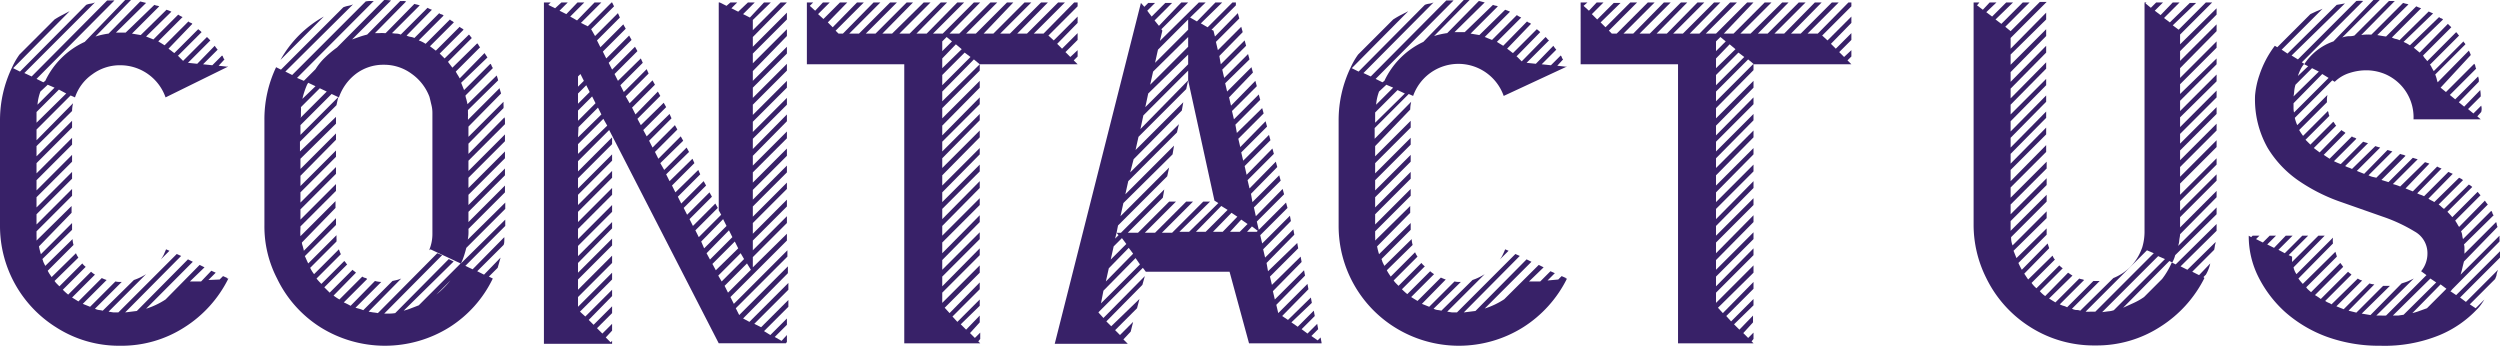
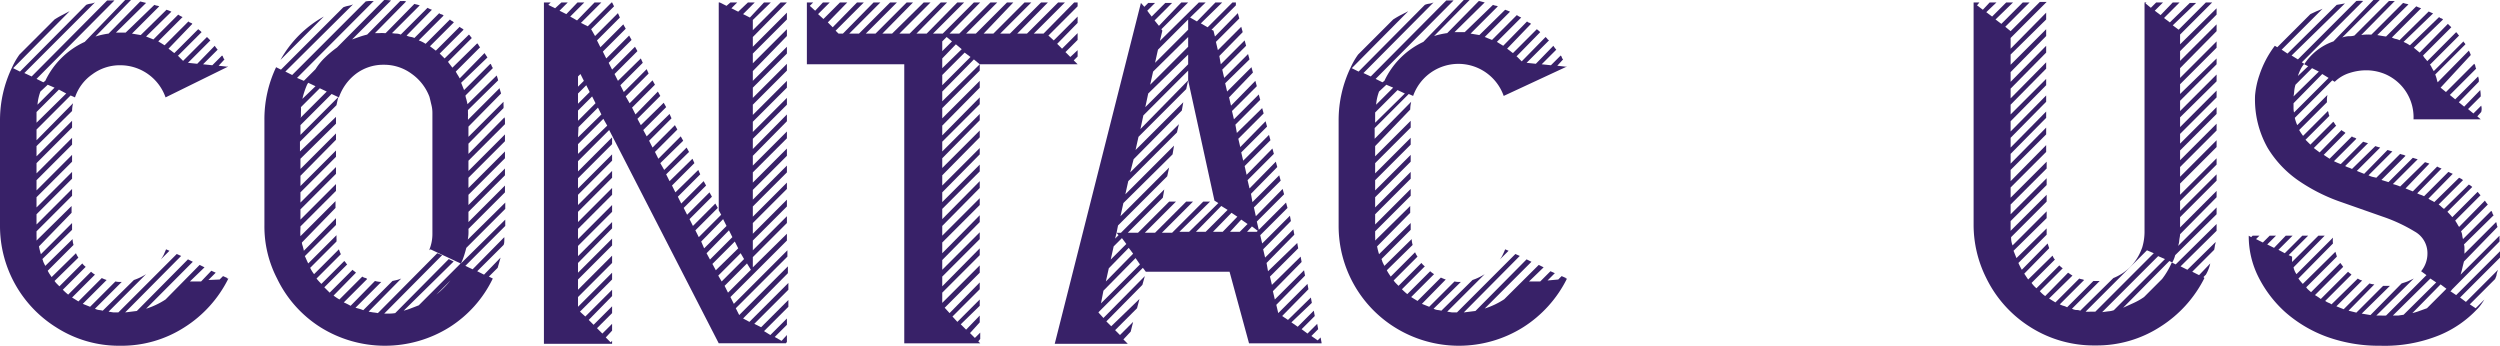
<svg xmlns="http://www.w3.org/2000/svg" viewBox="0 0 256.7 35.5">
  <defs>
    <style>.cls-1{fill:#382168;}</style>
  </defs>
  <title>CONTACT US</title>
  <g id="Layer_2" data-name="Layer 2">
    <g id="Layer_1-2" data-name="Layer 1">
      <path class="cls-1" d="M23.3,28.6h.15a12.46,12.46,0,0,1-4.5,5,11.92,11.92,0,0,1-6.6,1.9,11.92,11.92,0,0,1-6.6-1.9A12.27,12.27,0,0,1,0,23.15V12.35A12.46,12.46,0,0,1,1.25,6.9,7.54,7.54,0,0,1,2,5.6L5.6,2c.27-.17.52-.32.78-.45s.5-.27.77-.4L1.35,7l.7.35L8.85.5A1.51,1.51,0,0,1,9.3.38,2,2,0,0,0,9.75.25L2.5,7.5l.75.35L11,.05l.38,0a2.13,2.13,0,0,1,.37,0l-8,8.05.7.35.2-.15a8.31,8.31,0,0,1,4.05-4L12.85,0a1.53,1.53,0,0,1,.3,0l.3,0L9.8,3.75a7.94,7.94,0,0,1,1.35-.3L14.4.15,15,.3,11.9,3.35h1L15.85.5a1.23,1.23,0,0,0,.25.08.82.82,0,0,1,.25.07l-2.8,2.8.9.15L17.1,1l.28.1.22.1L15,3.75l.75.3L18.3,1.5a2.19,2.19,0,0,0,.45.25l-2.5,2.5.33.2.32.2L19.35,2.2a.46.46,0,0,0,.2.13.36.36,0,0,1,.2.12L17.3,5l.3.22a3,3,0,0,0,.3.23L20.35,3a2.7,2.7,0,0,1,.35.3L18.3,5.7h-.05l.55.55L21.25,3.8l.17.17.18.18-2.3,2.3.95.1,1.8-1.85a2.66,2.66,0,0,0,.3.4l-1.5,1.5.95.1,1-1a.36.36,0,0,1,.12.2.46.46,0,0,0,.13.2l-.6.65.9.1,0-.05a0,0,0,0,1,.05.05L17,10a4.93,4.93,0,0,0-4.65-3.3,4.74,4.74,0,0,0-2.87.93A4.7,4.7,0,0,0,7.7,10l-.45-.2-3.5,3.5v1.1l3.75-3.8a4,4,0,0,0-.1.8L3.75,15v1.05L7.4,12.4v.7L3.75,16.75V17.8L7.4,14.15v.7L3.75,18.5v1.05L7.4,15.9v.7L3.75,20.25V21.3L7.4,17.65v.7L3.75,22v1.05L7.4,19.4v.7L3.75,23.75c0,.17,0,.33,0,.47a3.75,3.75,0,0,1,0,.48l3.6-3.55v.7L4,25.3a7.1,7.1,0,0,0,.2.8L7.4,22.9v.7l-3.05,3a.8.8,0,0,1,.07.2,1.67,1.67,0,0,0,.08.2l.15.3,2.8-2.75a2.6,2.6,0,0,0,.1.6L4.9,27.8a3.63,3.63,0,0,0,.2.35l.2.3L7.8,26a2.19,2.19,0,0,0,.25.45L5.6,28.85a2.21,2.21,0,0,0,.25.3l.25.25,2.35-2.35a1.93,1.93,0,0,0,.35.35L6.45,29.75a6.2,6.2,0,0,0,.55.5L9.35,27.9a2.66,2.66,0,0,0,.4.3L7.4,30.55l.33.2.32.2,2.4-2.4a3.69,3.69,0,0,0,.5.2L8.5,31.2l.75.3,2.6-2.6a1.91,1.91,0,0,0,.5.05h.15L9.75,31.7a1.25,1.25,0,0,0,.4.13,2.79,2.79,0,0,1,.4.07l3.2-3.15a5.67,5.67,0,0,0,1.25-.6L11.15,32l.5.08.5,0,6-6,.45.2-5.75,5.8,1.2-.15,5.25-5.3.5.25L15,31.7A8.05,8.05,0,0,0,17,30.75L20.5,27.2l.5.25L19.5,28.9l1.15,0L21.7,27.8l.45.2-.75.75,1.15-.05.35-.35.45.2ZM3.75,12.6l3.05-3L6.05,9.2l-2.3,2.3v1.1Zm.4-3.2a5,5,0,0,0-.3,1.35L5.6,9l-.7-.3ZM16.5,26.65a2.93,2.93,0,0,0,.33-.53l.22-.52.35.15Z" />
      <path class="cls-1" d="M48.1,16.5v1.05l3.75-3.75v.7L48.1,18.25V19.3l3.75-3.75v.7L48.1,20v1.05l3.75-3.75V18L48.1,21.75V22.8l3.75-3.75v.7L48.1,23.5a5.49,5.49,0,0,1,0,.58,4.34,4.34,0,0,1-.07.52l3.85-3.8v.65l-4,4c-.07.27-.14.53-.23.8a5.34,5.34,0,0,1-.32.8l4.55-4.5v.65l-4.1,4.1.75.35,3.25-3.3a2.13,2.13,0,0,1,0,.37c0,.12,0,.26-.07.43L49,27.85l.7.35,1.7-1.75-.3,1.05-.9.9.4.2a12.12,12.12,0,0,1-4.45,5,12.5,12.5,0,0,1-13.25,0,12.12,12.12,0,0,1-4.45-5,11.6,11.6,0,0,1-1.3-5.45V12.35A12.46,12.46,0,0,1,28.35,6.9l.5.25,6.4-6.4a2.38,2.38,0,0,1,.5-.15,2.38,2.38,0,0,0,.5-.15L29.3,7.35l.7.35L37.55.15A2.6,2.6,0,0,1,38,.1a1.73,1.73,0,0,0,.38,0L30.5,8l.7.3L32.4,7.1a6.1,6.1,0,0,1,1-1.22,10.45,10.45,0,0,1,1.2-1L39.45,0a4.12,4.12,0,0,1,.7.05l-4,4,.77-.27c.25-.09.51-.16.78-.23L41.1.1a1,1,0,0,0,.3,0,1,1,0,0,1,.3.05L38.5,3.4l.47,0a3.64,3.64,0,0,1,.48,0h.15L42.55.4a1.8,1.8,0,0,0,.27.07l.28.08L40.25,3.4a2.68,2.68,0,0,0,.45.05,1.19,1.19,0,0,1,.45.1L43.9.8a2,2,0,0,0,.45.2l-2.6,2.65a1.27,1.27,0,0,0,.37.13,1.49,1.49,0,0,1,.43.12L45.1,1.35a.37.37,0,0,0,.22.12.45.45,0,0,1,.23.13L43,4.15a3.16,3.16,0,0,1,.7.35L46.2,2a.65.65,0,0,0,.2.15.65.65,0,0,1,.2.15L44.15,4.75l.6.45L47.2,2.75a.65.65,0,0,0,.2.15.65.65,0,0,1,.2.15L45.15,5.5l.5.5,2.5-2.45a1,1,0,0,1,.15.17.75.75,0,0,0,.15.18L46,6.35l.45.6L49,4.45a.65.65,0,0,1,.15.2.65.65,0,0,0,.15.2l-2.5,2.5a3.63,3.63,0,0,0,.2.35,3.63,3.63,0,0,1,.2.35l2.55-2.6.3.45L47.35,8.5l.3.75,2.7-2.7a.38.38,0,0,1,.12.17c0,.06.05.11.08.18a.16.16,0,0,1,.05.1L47.8,9.8c0,.17.07.32.1.45s.07.28.1.45l3-2.95a4.93,4.93,0,0,1,.15.5L48.05,11.3c0,.1,0,.21,0,.32a2,2,0,0,1,0,.33v.35l3.25-3.25c0,.1.08.28.15.55L48.1,13v1.05l3.6-3.6c0,.1,0,.2,0,.3a1.83,1.83,0,0,1,0,.35L48.1,14.75V15.8l3.7-3.75a.78.78,0,0,1,.05.3v.4ZM28.8,6.15A11.47,11.47,0,0,1,33.25,1.7Zm18.5,20.9L44.2,25.6l-.1.1a.16.16,0,0,0,0-.1,4.26,4.26,0,0,0,.3-1.6V11.6a3.34,3.34,0,0,0-.1-.82c-.07-.29-.13-.56-.2-.83a5.09,5.09,0,0,0-1.83-2.37,4.74,4.74,0,0,0-2.87-.93,4.64,4.64,0,0,0-2.85.93A5.16,5.16,0,0,0,34.8,10l-.75-.35-3.2,3.2v1l3.9-3.9h0c-.07.23-.13.52-.2.85l-3.75,3.75v1L34.5,12v.7L30.85,16.3v1.05L34.5,13.7v.65l-3.65,3.7V19.1l3.65-3.65v.65l-3.65,3.65V20.8l3.65-3.65v.7L30.85,21.5v1.05L34.5,18.9v.7l-3.65,3.65v.25a4.53,4.53,0,0,0,0,.75l3.6-3.6v.7L31,24.9c0,.17.07.31.1.43s.07.25.1.42L34.5,22.4v.7l-3.2,3.2c.07.13.12.26.17.37s.11.25.18.38h0l2.9-2.9c0,.1,0,.2,0,.3a1.83,1.83,0,0,1,0,.35l-2.7,2.7a3.27,3.27,0,0,0,.4.65L34.8,25.6a3.69,3.69,0,0,0,.2.5l-2.5,2.5a6.2,6.2,0,0,0,.5.55l2.35-2.35a1,1,0,0,1,.15.17.75.75,0,0,0,.15.18L33.3,29.5l.55.55L36.2,27.7a1,1,0,0,0,.17.15,1,1,0,0,1,.18.15l-2.3,2.35a5.47,5.47,0,0,0,.6.4L37.2,28.4a.82.82,0,0,0,.27.13.37.37,0,0,1,.23.12l-2.4,2.4a7.61,7.61,0,0,1,.7.35l2.5-2.55a2.64,2.64,0,0,0,.65.1L36.5,31.6l.37.1a3.22,3.22,0,0,1,.43.15l3-3,.45-.1a3,3,0,0,0,.45-.15L37.85,32l.47.08a4.64,4.64,0,0,1,.48.07L44.9,26l.5.2-5.95,6H40a3.9,3.9,0,0,0,.58-.05l5.5-5.55.5.25L41.45,31.9a6.3,6.3,0,0,0,.77-.25l.78-.3ZM30.85,12.1l2.7-2.7-1.9-.9-.1.15a8,8,0,0,0-.5,1.5l1.35-1.3.45.2L30.9,11a3.38,3.38,0,0,1,0,.47c0,.15,0,.31,0,.48ZM44.8,30.25a9.92,9.92,0,0,0,1.45-1.45Z" />
      <path class="cls-1" d="M77.3,3.8v1l3.5-3.5v.7l-3.5,3.5v1l3.5-3.5v.7L77.3,7.3v1L80.8,4.8v.7L77.3,9v1.05l3.5-3.5v.7l-3.5,3.5V11.8l3.5-3.5V9l-3.5,3.5v1.05l3.5-3.5v.7l-3.5,3.5V15.3l3.5-3.55v.7L77.3,16V17l3.5-3.5v.7l-3.5,3.5v1.05l3.5-3.5V16l-3.5,3.5V20.5L80.8,17v.7l-3.5,3.5v1.05l3.5-3.5v.65l-3.5,3.5V24l3.5-3.5v.7l-3.5,3.5V25.7l3.5-3.5v.7l-3.5,3.5v1.05L80.8,24v.7L75,30.5l.35.7,5.5-5.5v.65l-5.3,5.3.35.7,5-5v.7l-4.6,4.65.65.35,4-4v.7l-3.5,3.5.7.35,2.8-2.8v.7L78.45,34l.65.4,1.7-1.7v.65l-1.25,1.25.7.4.55-.6v.7l-.1.15.1,0h-7L62.55,13.35l-3.2,3.2V17.6l3.5-3.5v.7l-3.5,3.5v1.05l3.5-3.5v.65L59.35,20v1.05l3.5-3.5v.7l-3.5,3.5V22.8l3.5-3.5V20l-3.5,3.5v1.05l3.5-3.5v.7l-3.5,3.5V26.3l3.5-3.5v.65L59.35,27V28l3.5-3.5v.7l-3.5,3.5v1.05l3.5-3.5V27l-3.5,3.5V31.5l3.5-3.5v.7L59.55,32l.55.5,2.75-2.75v.65l-2.4,2.45.5.5,1.9-1.9v.7L61.3,33.7l.55.55,1-1v.7l-.65.7.5.5.15-.15v.3h-7V.25h.7L56.3.5,57,.85l.65-.6h.65l-.85.85.7.35L59.3.25H60L58.55,1.7l.7.4L61.05.25h.7l-2.1,2.1.7.35L62.8.25h.05l.2.4L60.7,3l.4.7,2.35-2.35.2.45L61.3,4.15l.35.7L64,2.5l.25.45L61.9,5.3l.35.7L64.6,3.65l.25.45L62.5,6.45l.35.7L65.2,4.8l.25.45L63.1,7.6l.35.7L65.8,6l.2.45L63.7,8.75l.35.7L66.4,7.1l.2.45L64.25,9.9l.4.7L67,8.25l.25.45-2.35,2.35.35.7L67.55,9.4l.25.45L65.45,12.2l.35.65,2.35-2.3.25.45-2.35,2.35.35.65,2.35-2.3.2.45-2.3,2.3.35.7,2.3-2.3.25.45-2.3,2.3.35.7L69.9,14l.25.45-2.35,2.3.4.7,2.3-2.3.25.45L68.4,17.9l.35.7,2.35-2.3.2.45L69,19.05l.35.7,2.35-2.3.2.45-2.3,2.3.35.7,2.3-2.3.25.45-2.3,2.3.35.7,2.3-2.3.25.45-2.3,2.3.35.7,2.3-2.3.25.45-2.3,2.3.35.7,2.3-2.3-.25-.45V.25h.1v0l.7.35L75,.25h.7l-.6.6.7.35,1-.95h.7l-1.2,1.2.7.35L78.45.25h.7L77.3,2.05V3.1L80.15.25h.65v0ZM59.35,8.9l.6-.6-.35-.7-.25.25Zm0,1.75,1.2-1.2-.35-.7-.85.85Zm0,1.75,1.8-1.8-.35-.7-1.45,1.45Zm0,1.7,2.4-2.35-.35-.7-2,2Zm3-1.2-.4-.7-2.6,2.6v1ZM72.3,25.5l2.3-2.3-.35-.7L72,24.8Zm.6,1.15,2.3-2.3-.35-.7L72.55,26Zm.6,1.1,2.3-2.25-.35-.7-2.3,2.3Zm.6,1.15,2.3-2.3L76.05,26l-2.3,2.3Zm3-1.2-.4-.65-2.3,2.3.35.7Z" />
      <path class="cls-1" d="M110.65.25v.4l-3,3,.55.5,2.45-2.45v.65l-2.1,2.15.5.5,1.6-1.6v.7L109.4,5.35l.5.5.75-.7V5.8l-.4.4.4.4H100.6l-.6-.5L96.75,9.4v1L100.6,6.6v.65L96.75,11.1v1.05L100.6,8.3V9l-3.85,3.9V13.9L100.6,10v.7l-3.85,3.85v1l3.85-3.85v.65l-3.85,3.9v1l3.85-3.85v.7L96.75,18v1.05l3.85-3.85v.65l-3.85,3.9v1l3.85-3.85v.7l-3.85,3.85V22.5l3.85-3.9v.7l-3.85,3.9v1l3.85-3.85v.7L96.75,24.9V26l3.85-3.9v.7l-3.85,3.9v1l3.85-3.85v.7l-3.85,3.85v1l3.85-3.9v.7l-3.85,3.85V31.1l3.85-3.85V28L97,31.6l.5.55L100.6,29v.7l-2.8,2.8.5.55,2.3-2.3v.65L98.65,33.3l.55.55,1.4-1.45v.7l-1,1.1.5.5.55-.55v.65l-.2.25.2.2H92.85V6.6h-10V.25h.65L83.15.6l.55.5.8-.85h.7L84,1.45l.55.5,1.7-1.7H87l-2,2.05.5.5L88,.25h.7l-2.9,2.9.3.3h.45L89.7.25h.7l-3.2,3.2h1L91.4.25h.7l-3.2,3.2h1l3.2-3.2h.65l-3.15,3.2h1L94.85.25h.7l-3.2,3.2H93.4L96.6.25h.65L94.1,3.45h1.05L98.3.25H99l-3.2,3.2h1l3.2-3.2h.65l-3.15,3.2h1l3.2-3.2h.7l-3.2,3.2h1l3.2-3.2h.65L101,3.45h1l3.2-3.2h.7l-3.2,3.2h1L106.9.25h.7l-3.15,3.2h1l3.2-3.2h.7l-3.2,3.2h1l3.15-3.2Zm-13.9,4v1l1-1L97.2,3.8Zm0,1.75V7l2-1.95-.6-.5Zm0,2.75,2.9-2.9-.6-.45-2.3,2.3Z" />
      <path class="cls-1" d="M135.7,35.25h-7.45l-2-7.35h-8.6l-.3-.4-4.55,4.55,0,.05.5.55,4.25-4.3-.25.9L113.6,33l.5.5L117,30.7l-.25.95-2.25,2.25.5.5,1.35-1.35-.25,1-.75.8.45.45h-7.5l8.85-35,.35.4.4-.4h.7l-.8.8.45.6,1.4-1.4h.7l-1.8,1.8.45.55L121.3.25h.7L119.25,3l.1.15L119.1,4.2l4-3.95h.7L122.2,1.8l.7.4L124.8.25h.7L123.3,2.4l.7.4L126.55.25h.35l0,.3-2.5,2.5.2.1.15.6,2.35-2.4.15.55-2.4,2.4.2.85,2.4-2.4.15.55-2.4,2.45.15.85,2.45-2.45.15.55-2.45,2.45.2.85,2.45-2.45.15.55-2.5,2.45.2.85,2.5-2.5.15.55L126.2,10l.2.85,2.5-2.55.15.55L126.5,11.4l.2.85,2.55-2.55.15.55-2.55,2.55.15.85,2.6-2.55.15.55-2.6,2.6.2.85,2.6-2.65.15.55-2.65,2.65.2.85,2.65-2.65.15.55-2.65,2.65.2.9,2.65-2.7.15.55-2.7,2.7.2.85L131,16.6l.15.55-2.7,2.75.15.85L131.35,18l.15.55-2.75,2.75.2.9,2.75-2.8.15.55-2.8,2.8.2.85,2.8-2.8.15.55-2.8,2.8.2.85,2.85-2.85.1.55-2.85,2.9.2.85,2.9-2.9.1.55L130.05,27l.15.85,3-2.9.1.55-2.9,2.9.2.85,2.95-2.9.1.55-2.95,3,.2.85,3-3,.1.55-2.95,3,.2.85,3-3,.1.55-2.7,2.75.6.4,2.35-2.3.1.55L132.6,33.1l.65.45,1.65-1.65.1.55-1.35,1.35.6.45,1-1,.1.55-.7.7.65.45.3-.3.1.55Zm-22.65-4.1,4-4-.45-.65-3.3,3.35Zm.8-3.6-.3,1.35,2.8-2.85-.45-.6Zm.5-2.25-.3,1.35,1.6-1.6-.45-.6Zm6.75-1.5h1l3-2.95-.4-.25L122,8.25v-1l-4.6,4.6-.3,1.4L122,8.25l-.2.9-4.9,4.9-.3,1.35,4.9-4.9-.15.85-4.95,5-.35,1.35,5-4.95-.2.85-5,5-.3,1.35,5-5-.15.9-5.05,5-.3,1.35,5-5-.2.9-5.05,5.05-.15.75-.15.6.35-.35-.2-.25h.45l4.45-4.45-.15.85-3.6,3.6h1.05l3.2-3.2h.7l-3.2,3.2h1.05l3.2-3.2h.7l-3.2,3.2h1.05l3.2-3.2h.7ZM117.9,9.6,117.6,11l4.4-4.4v-1Zm.5-2.25-.3,1.35L122,4.8v-1Zm.5-2.25-.3,1.35,3.4-3.4V2Zm3.9,18.7h1l2.25-2.25-.65-.4Zm1.75,0h1l1.5-1.55-.6-.4Zm1.75,0h1l.8-.8-.65-.45Zm2.75,0,.1-.1-.6-.45-.5.55Z" />
      <path class="cls-1" d="M160.75,28.6h.15a12.46,12.46,0,0,1-4.5,5,12.41,12.41,0,0,1-13.2,0,12.27,12.27,0,0,1-5.75-10.45V12.35A12.46,12.46,0,0,1,138.7,6.9a7.54,7.54,0,0,1,.75-1.3l3.6-3.6c.27-.17.52-.32.77-.45l.78-.4L138.8,7l.7.35L146.3.5a1.51,1.51,0,0,1,.45-.12,2,2,0,0,0,.45-.13L140,7.5l.75.35,7.75-7.8.37,0a2.34,2.34,0,0,1,.38,0l-8,8.05.7.35.2-.15a8.31,8.31,0,0,1,4-4L150.3,0l.3,0,.3,0-3.65,3.7a7.94,7.94,0,0,1,1.35-.3l3.25-3.3.6.15-3.1,3.05h1.05L153.3.5a1.23,1.23,0,0,0,.25.08.82.82,0,0,1,.25.07L151,3.45l.9.15L154.55,1l.27.1.23.1-2.6,2.6.75.3,2.55-2.55a2.19,2.19,0,0,0,.45.25l-2.5,2.5.32.2.33.2L156.8,2.2a.46.46,0,0,0,.2.13.36.36,0,0,1,.2.12L154.75,5l.3.22a3,3,0,0,0,.3.23L157.8,3a2.7,2.7,0,0,1,.35.3l-2.4,2.45h-.05l.55.55L158.7,3.8l.17.17c0,.06.11.11.18.18l-2.3,2.3.95.1,1.8-1.85a2.66,2.66,0,0,0,.3.4l-1.5,1.5.95.1,1-1a.36.36,0,0,1,.12.2.46.46,0,0,0,.13.2l-.6.65.9.1,0-.05a0,0,0,0,1,.05.05l-6.45,3a4.93,4.93,0,0,0-9.3,0l-.45-.2-3.5,3.5v1.1l3.75-3.8a4,4,0,0,0-.1.8L141.2,15v1.05l3.65-3.65v.7l-3.65,3.65V17.8l3.65-3.65v.7L141.2,18.5v1.05l3.65-3.65v.7l-3.65,3.65V21.3l3.65-3.65v.7L141.2,22v1.05l3.65-3.65v.7l-3.65,3.65c0,.17,0,.33,0,.47a3.75,3.75,0,0,1,0,.48l3.6-3.55v.7L141.4,25.3a7.1,7.1,0,0,0,.2.8l3.25-3.2v.7l-3,3a.8.8,0,0,1,.07.2,1.67,1.67,0,0,0,.08.2l.15.3,2.8-2.75a2.6,2.6,0,0,0,.1.6l-2.65,2.6a3.63,3.63,0,0,0,.2.35l.2.3,2.5-2.5a2.19,2.19,0,0,0,.25.45l-2.45,2.45a2.21,2.21,0,0,0,.25.3l.25.25,2.35-2.35a1.93,1.93,0,0,0,.35.35l-2.35,2.35a6.2,6.2,0,0,0,.55.5l2.35-2.35a2.66,2.66,0,0,0,.4.3l-2.35,2.35.32.2.33.2,2.4-2.4a3.69,3.69,0,0,0,.5.2L146,31.2l.75.3,2.6-2.6a1.91,1.91,0,0,0,.5.05H150L147.2,31.7a1.25,1.25,0,0,0,.4.13,2.79,2.79,0,0,1,.4.07l3.2-3.15a5.67,5.67,0,0,0,1.25-.6L148.6,32l.5.08.5,0,6-6,.45.2-5.75,5.8,1.2-.15,5.25-5.3.5.25-4.8,4.8a8.05,8.05,0,0,0,2-.95L158,27.2l.5.25L157,28.9l1.15,0,1.05-1.05.45.2-.75.75L160,28.7l.35-.35.45.2Zm-19.55-16,3.05-3-.75-.35-2.3,2.3v1.1Zm.4-3.2a5,5,0,0,0-.3,1.35L143.05,9l-.7-.3ZM154,26.65a2.41,2.41,0,0,0,.32-.53c.09-.18.16-.35.23-.52l.35.15Z" />
-       <path class="cls-1" d="M190.1.25v.4l-3,3,.55.5L190.1,1.7v.65L188,4.5l.5.5,1.6-1.6v.7l-1.25,1.25.5.5.75-.7V5.8l-.4.4.4.4h-10l-.6-.5L176.2,9.4v1l3.85-3.85v.65L176.2,11.1v1.05l3.85-3.85V9l-3.85,3.9V13.9l3.85-3.9v.7l-3.85,3.85v1l3.85-3.85v.65l-3.85,3.9v1l3.85-3.85v.7L176.2,18v1.05l3.85-3.85v.65l-3.85,3.9v1l3.85-3.85v.7l-3.85,3.85V22.5l3.85-3.9v.7l-3.85,3.9v1l3.85-3.85v.7L176.2,24.9V26l3.85-3.9v.7l-3.85,3.9v1l3.85-3.85v.7l-3.85,3.85v1l3.85-3.9v.7l-3.85,3.85V31.1l3.85-3.85V28L176.4,31.6l.5.55,3.15-3.2v.7l-2.8,2.8.5.55,2.3-2.3v.65l-2,1.95.55.55,1.4-1.45v.7L179,34.2l.5.5.55-.55v.65l-.2.25.2.2H172.3V6.6h-10V.25H163L162.6.6l.55.5.8-.85h.7l-1.2,1.2L164,2l1.7-1.7h.7L164.35,2.3l.5.5L167.4.25h.7l-2.9,2.9.3.3H166l3.2-3.2h.7l-3.2,3.2h1l3.15-3.2h.7l-3.2,3.2h1.05l3.2-3.2h.65l-3.15,3.2h1.05L174.3.25h.7l-3.2,3.2h1l3.2-3.2h.65l-3.15,3.2h1l3.15-3.2h.7l-3.2,3.2h1.05l3.2-3.2h.65L177,3.45h1l3.2-3.2h.7l-3.2,3.2h1.05L183,.25h.65l-3.15,3.2h1l3.2-3.2h.7l-3.2,3.2h1l3.15-3.2h.7l-3.15,3.2h1l3.2-3.2h.7l-3.2,3.2h1.05L189.8.25Zm-13.9,4v1l1-1-.55-.45Zm0,1.75V7l2-1.95-.6-.5Zm0,2.75,2.9-2.9-.6-.45-2.3,2.3Z" />
      <path class="cls-1" d="M223.85,5.25v1l3.75-3.75V3.2L223.85,7V8l3.75-3.75V4.9l-3.75,3.75v1L227.6,6V6.6l-3.75,3.75V11.4l3.75-3.75v.7l-3.75,3.7v1l3.75-3.75v.7l-3.75,3.75v1l3.75-3.75v.7l-3.75,3.75v1l3.75-3.75v.7l-3.75,3.75v1l3.75-3.75v.7l-3.75,3.75V20l3.75-3.75v.65l-3.75,3.75v1l3.75-3.75v.65l-3.75,3.75v1.05l3.75-3.75v.65l-3.75,3.8c0,.2-.06.4-.08.6a2.13,2.13,0,0,1-.12.6l3.95-3.95V22l-4.25,4.2a3.09,3.09,0,0,1-.3.75l-.3-.15L218,31.6l1.1-.5a6.79,6.79,0,0,0,1.05-.6l2.15-2.15a10.3,10.3,0,0,1-1,1.1,8,8,0,0,0,1.7-2.5l.4.2L227.6,23v.7l-3.7,3.65.7.35,2.9-2.85c0,.13-.06.27-.08.4a2.79,2.79,0,0,1-.07.4L225.1,27.9l.7.35,1.15-1.2a3.94,3.94,0,0,1-.45,1.15l-.25.25.1.1a12.6,12.6,0,0,1-4.53,5,12,12,0,0,1-6.67,1.92,12.16,12.16,0,0,1-6.73-1.92,12.3,12.3,0,0,1-4.47-5,12.18,12.18,0,0,1-1.3-5.55V.25h.6l-.25.3.6.45.7-.75h.7l-1.05,1,.6.45L206,.25h.7L204.9,2l.6.45,2.2-2.2h.7l-2.5,2.5.55.45v0l3-3h.7L206.45,3.9V5l3.65-3.7V2L206.45,5.6V6.65L210.1,3v.7l-3.65,3.7v1l3.65-3.7v.7l-3.65,3.7v1L210.1,6.4v.65l-3.65,3.7v1L210.1,8.1v.65l-3.65,3.7V13.5l3.65-3.7v.65l-3.65,3.7v1l3.65-3.7v.65l-3.65,3.7v1l3.65-3.7v.7l-3.65,3.65V18.6l3.65-3.7v.7l-3.65,3.65V20.3l3.7-3.7v.7l-3.7,3.7v1l3.7-3.7V19l-3.7,3.7v1l3.7-3.7v.7l-3.65,3.65a2.15,2.15,0,0,0,.15.85l3.5-3.5v.7l-3.4,3.35.3.75,3.1-3.05v.65l-2.9,2.9a7.61,7.61,0,0,0,.35.7l2.65-2.7.15.45v.05l-2.55,2.6.2.3.2.3,2.5-2.45.1.2a.65.65,0,0,0,.15.2l-2.4,2.4a2.87,2.87,0,0,0,.5.55l2.35-2.35a2.7,2.7,0,0,0,.35.3l-2.35,2.35a2.87,2.87,0,0,0,.55.5l2.35-2.4.45.3-2.4,2.35.32.2.33.2,2.45-2.45a.82.82,0,0,0,.25.07,1.23,1.23,0,0,1,.25.08l-2.5,2.5a1.8,1.8,0,0,0,.37.15,1.66,1.66,0,0,1,.38.15l2.7-2.7h.65l-2.85,2.85a1.25,1.25,0,0,0,.4.13c.13,0,.28,0,.45.07L217,28.55a5.08,5.08,0,0,0,2.85-2.85l.1-.25a5.58,5.58,0,0,0,.25-1.6V.25h.2l-.1.1.55.45.55-.55h.7l-.85.85.6.45,1.25-1.3h.7l-1.6,1.6.6.45,2.05-2h.65L223.1,2.6l.6.45,2.8-2.8h.65l-3.3,3.3v1L227.6.85V1.5ZM214.15,32a2.83,2.83,0,0,0,.5,0h.5l6-6-.7-.3Zm8.15-5.4-.7-.3-5.75,5.75.6-.08a2.13,2.13,0,0,0,.6-.12Z" />
      <path class="cls-1" d="M256.7,26.45l-4.1,4.1.6.45,3.3-3.3a2.79,2.79,0,0,0-.15.47c0,.16-.09.31-.15.48l-2.6,2.6.6.4.9-.9c-.1.17-.21.33-.33.5a3.71,3.71,0,0,1-.42.5,11.21,11.21,0,0,1-3.88,2.67,14.92,14.92,0,0,1-6.07,1.08,15.71,15.71,0,0,1-5.48-.92,13.43,13.43,0,0,1-4.27-2.53,12.25,12.25,0,0,1-2.75-3.6,9.32,9.32,0,0,1-1-4.25l.25.15.15-.15H232l-.35.35.7.35.7-.7h.65l-.9.9.7.35,1.2-1.25h.7l-1.45,1.45.65.35,1.8-1.8H237l-2,2,.35.15v.55l2.7-2.7h.65l-3.2,3.25a1.91,1.91,0,0,0,.3.7l3.75-3.75a2.29,2.29,0,0,0,0,.6L236,28.6a5.33,5.33,0,0,0,.45.55l3.35-3.3c.06.2.12.37.15.5L236.8,29.5a1.29,1.29,0,0,0,.25.28l.25.22,3-3c.06.07.16.2.3.4l-2.9,2.9a5.47,5.47,0,0,1,.6.4l2.8-2.8a1,1,0,0,0,.17.15,1,1,0,0,1,.18.15l-2.7,2.7a2,2,0,0,0,.32.18,1.29,1.29,0,0,1,.33.17l2.7-2.65a1.12,1.12,0,0,0,.45.2l-2.65,2.65.75.3,2.65-2.65a1.57,1.57,0,0,0,.5.1l-2.65,2.7.4.1.4.1,2.75-2.75h.7l-2.9,2.85.9.15,3.2-3.25c.23-.07.45-.14.65-.22l.6-.28L244,32.4l.5,0a4.19,4.19,0,0,0,.5,0l4.15-4.15-.55-.4a2.86,2.86,0,0,0,.65-1.85,2.53,2.53,0,0,0-1.3-2.22,16.57,16.57,0,0,0-3.28-1.53l-4.27-1.5a18.2,18.2,0,0,1-4.28-2.13,11,11,0,0,1-3.27-3.42,10.09,10.09,0,0,1-1.3-5.4A8.66,8.66,0,0,1,232,7.7a10.37,10.37,0,0,1,1.58-3l.25.15,3.4-3.4.6-.28.65-.27-4.2,4.2.6.4,5.05-5,.42-.07.43-.08L235.3,5.7l.65.4,6-6a3.49,3.49,0,0,1,.7,0l-6.3,6.3.25.15a2.83,2.83,0,0,0-.4.62,5.14,5.14,0,0,0-.25.63l1.05-1-.4-.2a5.84,5.84,0,0,1,3-2.35L243.7,0h.65L240.5,3.85a2.58,2.58,0,0,1,.6-.13c.2,0,.41,0,.65-.07L245.3.1l.3,0a1.53,1.53,0,0,0,.3,0L242.45,3.6a3.19,3.19,0,0,1,.65-.05.69.69,0,0,1,.2,0l.2,0L246.75.3l.27.08a1.64,1.64,0,0,1,.28.07L244.1,3.6q.5.1.9.15l3.1-3.1.22.1.28.1-3,3A1.44,1.44,0,0,0,246,4a1.32,1.32,0,0,1,.38.13l3-2.95.22.1.23.1L246.8,4.3l.35.17.3.18,3-2.9a.41.41,0,0,0,.2.13.36.36,0,0,1,.2.12l-3,2.9.42.35c.12.1.24.2.38.3l-.1-.08a.23.23,0,0,1-.1-.07l2.9-2.95c.07.07.12.13.17.17l.18.18-2.9,2.9A1.44,1.44,0,0,0,249,6a2,2,0,0,1,.23.28L252.2,3.3l.15.17a.75.75,0,0,0,.15.18l-3,3,.1.1a4.35,4.35,0,0,0,.3.55l2.6-2.6.45-.45s0,0,0,0,0,0,0,0a.36.36,0,0,0,.1.15.48.48,0,0,1,.1.15l-3.1,3.1a4.72,4.72,0,0,1,.15.45,2.47,2.47,0,0,0,.1.35l3.2-3.25a2.52,2.52,0,0,1,.2.45L250.6,9l.55.45,2.9-2.9a.45.45,0,0,1,.12.25.82.82,0,0,0,.08.25l-2.7,2.7.55.45,2.35-2.35a1.64,1.64,0,0,1,.07.28,1.12,1.12,0,0,1,0,.27l-2.05,2.1.55.45,1.65-1.7a3.73,3.73,0,0,1,.05.65l-1.3,1.3.55.45.8-.8a1.18,1.18,0,0,1,0,.65l-.4.45.35.3h-6.9a4.82,4.82,0,0,0-1.2-3.4A4.89,4.89,0,0,0,245,7.65a5.05,5.05,0,0,0-1.9-.43,5.58,5.58,0,0,0-1.87.28,3.77,3.77,0,0,0-1.5.9l-.25-.15-3.85,3.85a4.12,4.12,0,0,0,.25.75l3.1-3.1a2.91,2.91,0,0,0-.05.7v.05l-2.85,2.85a5.47,5.47,0,0,0,.4.6l2.55-2.55a.82.82,0,0,1,.07.25,1.23,1.23,0,0,0,.08.25l-2.45,2.45.5.5,2.35-2.35a.87.87,0,0,1,.15.2.65.65,0,0,0,.15.2l-2.3,2.3.6.45,2.25-2.3a.55.55,0,0,0,.2.15.8.8,0,0,1,.2.15L238.6,15.9l.3.2.3.2,2.3-2.3a.35.35,0,0,0,.22.12.45.45,0,0,1,.23.13l-2.3,2.3a6.7,6.7,0,0,0,.7.3l2.3-2.3a4.27,4.27,0,0,0,.5.15l-2.35,2.35a1.93,1.93,0,0,0,.35.15,2.28,2.28,0,0,1,.35.15L243.9,15a4.27,4.27,0,0,0,.5.15l-2.4,2.4.75.3,2.4-2.45.5.15L243.2,18a1.8,1.8,0,0,0,.37.15l.43.1,2.45-2.45a1.05,1.05,0,0,0,.25.08A.82.82,0,0,1,247,16l-2.5,2.5L244,18.3l.6.2.65.2,2.5-2.5a4.27,4.27,0,0,0,.5.15L245.7,18.9a5.3,5.3,0,0,1,.75.25l2.55-2.5.45.15L247,19.35l.75.3,2.5-2.55a2,2,0,0,0,.45.2l-2.5,2.55a1.93,1.93,0,0,0,.35.15,2.28,2.28,0,0,1,.35.15l2.5-2.5.22.1.23.1-2.5,2.55a2.38,2.38,0,0,0,.3.18,1.52,1.52,0,0,1,.3.17l2.55-2.5.2.1a.8.8,0,0,1,.2.15l-2.5,2.5a2,2,0,0,1,.27.22,2,2,0,0,0,.28.23l2.55-2.5a1.48,1.48,0,0,1,.35.25l-2.55,2.55a6.2,6.2,0,0,1,.5.55l2.6-2.6a1.77,1.77,0,0,1,.15.18l.15.17-2.6,2.6.2.32a2.63,2.63,0,0,0,.2.33l2.65-2.7a2.66,2.66,0,0,0,.3.4l-2.75,2.75a1.22,1.22,0,0,1,.12.4,2.83,2.83,0,0,0,.08.4l2.9-2.9a.43.43,0,0,1,.12.23.46.46,0,0,0,.13.22l-3.05,3a1.13,1.13,0,0,1,.05.32v.63l3.25-3.25a.82.82,0,0,1,.07.25.82.82,0,0,0,.08.25L253,26.85c-.07.27-.13.51-.18.73a6.29,6.29,0,0,1-.17.62l4-4c0,.1,0,.2,0,.3a1.53,1.53,0,0,1,0,.3l-4.8,4.85a1.07,1.07,0,0,0-.13.15.21.21,0,0,1-.12.1l.6.4,4.5-4.5v.65Zm-21-17.75a3.4,3.4,0,0,0-.13.65,4.34,4.34,0,0,1-.07.55l2.6-2.55L237.4,7Zm-.2,1.9v.48a2,2,0,0,0,.05.47L239.1,8l-.65-.4ZM245.7,32.4l.55,0,.55-.08L250.15,29l-.6-.4Zm2-.25a6.65,6.65,0,0,0,.75-.23l.75-.27,2-2-.6-.45Z" />
    </g>
  </g>
</svg>